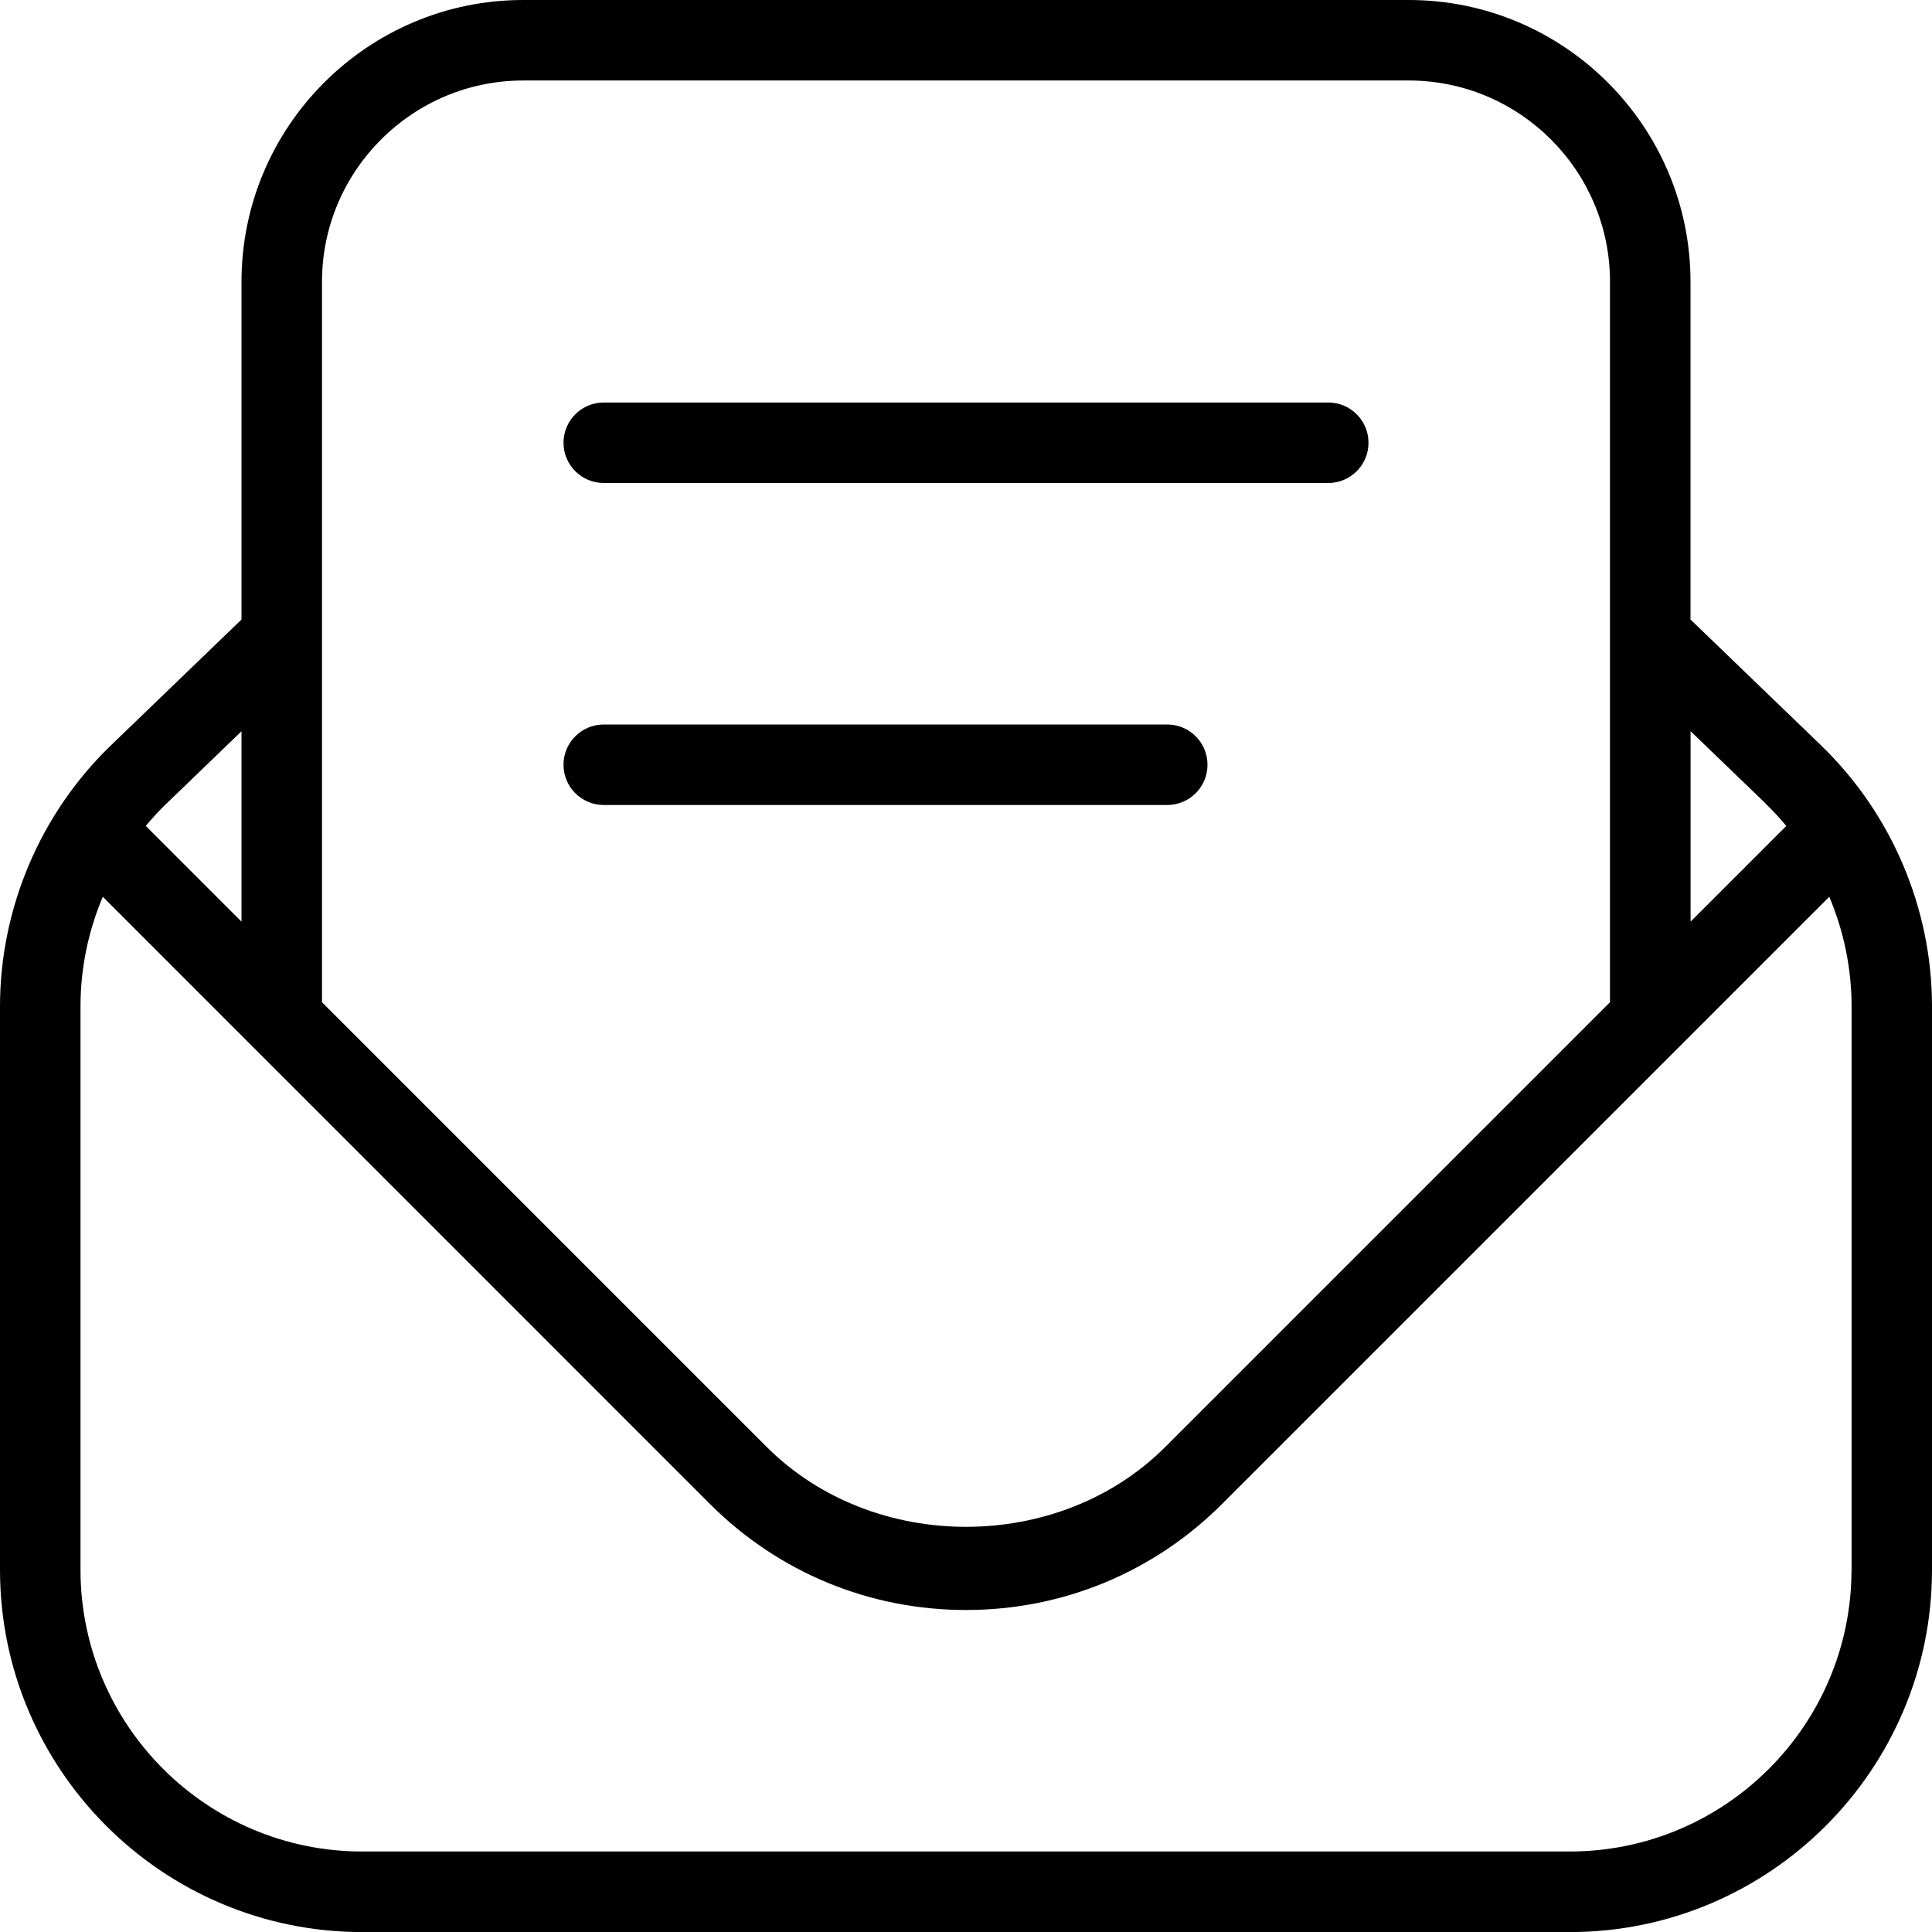
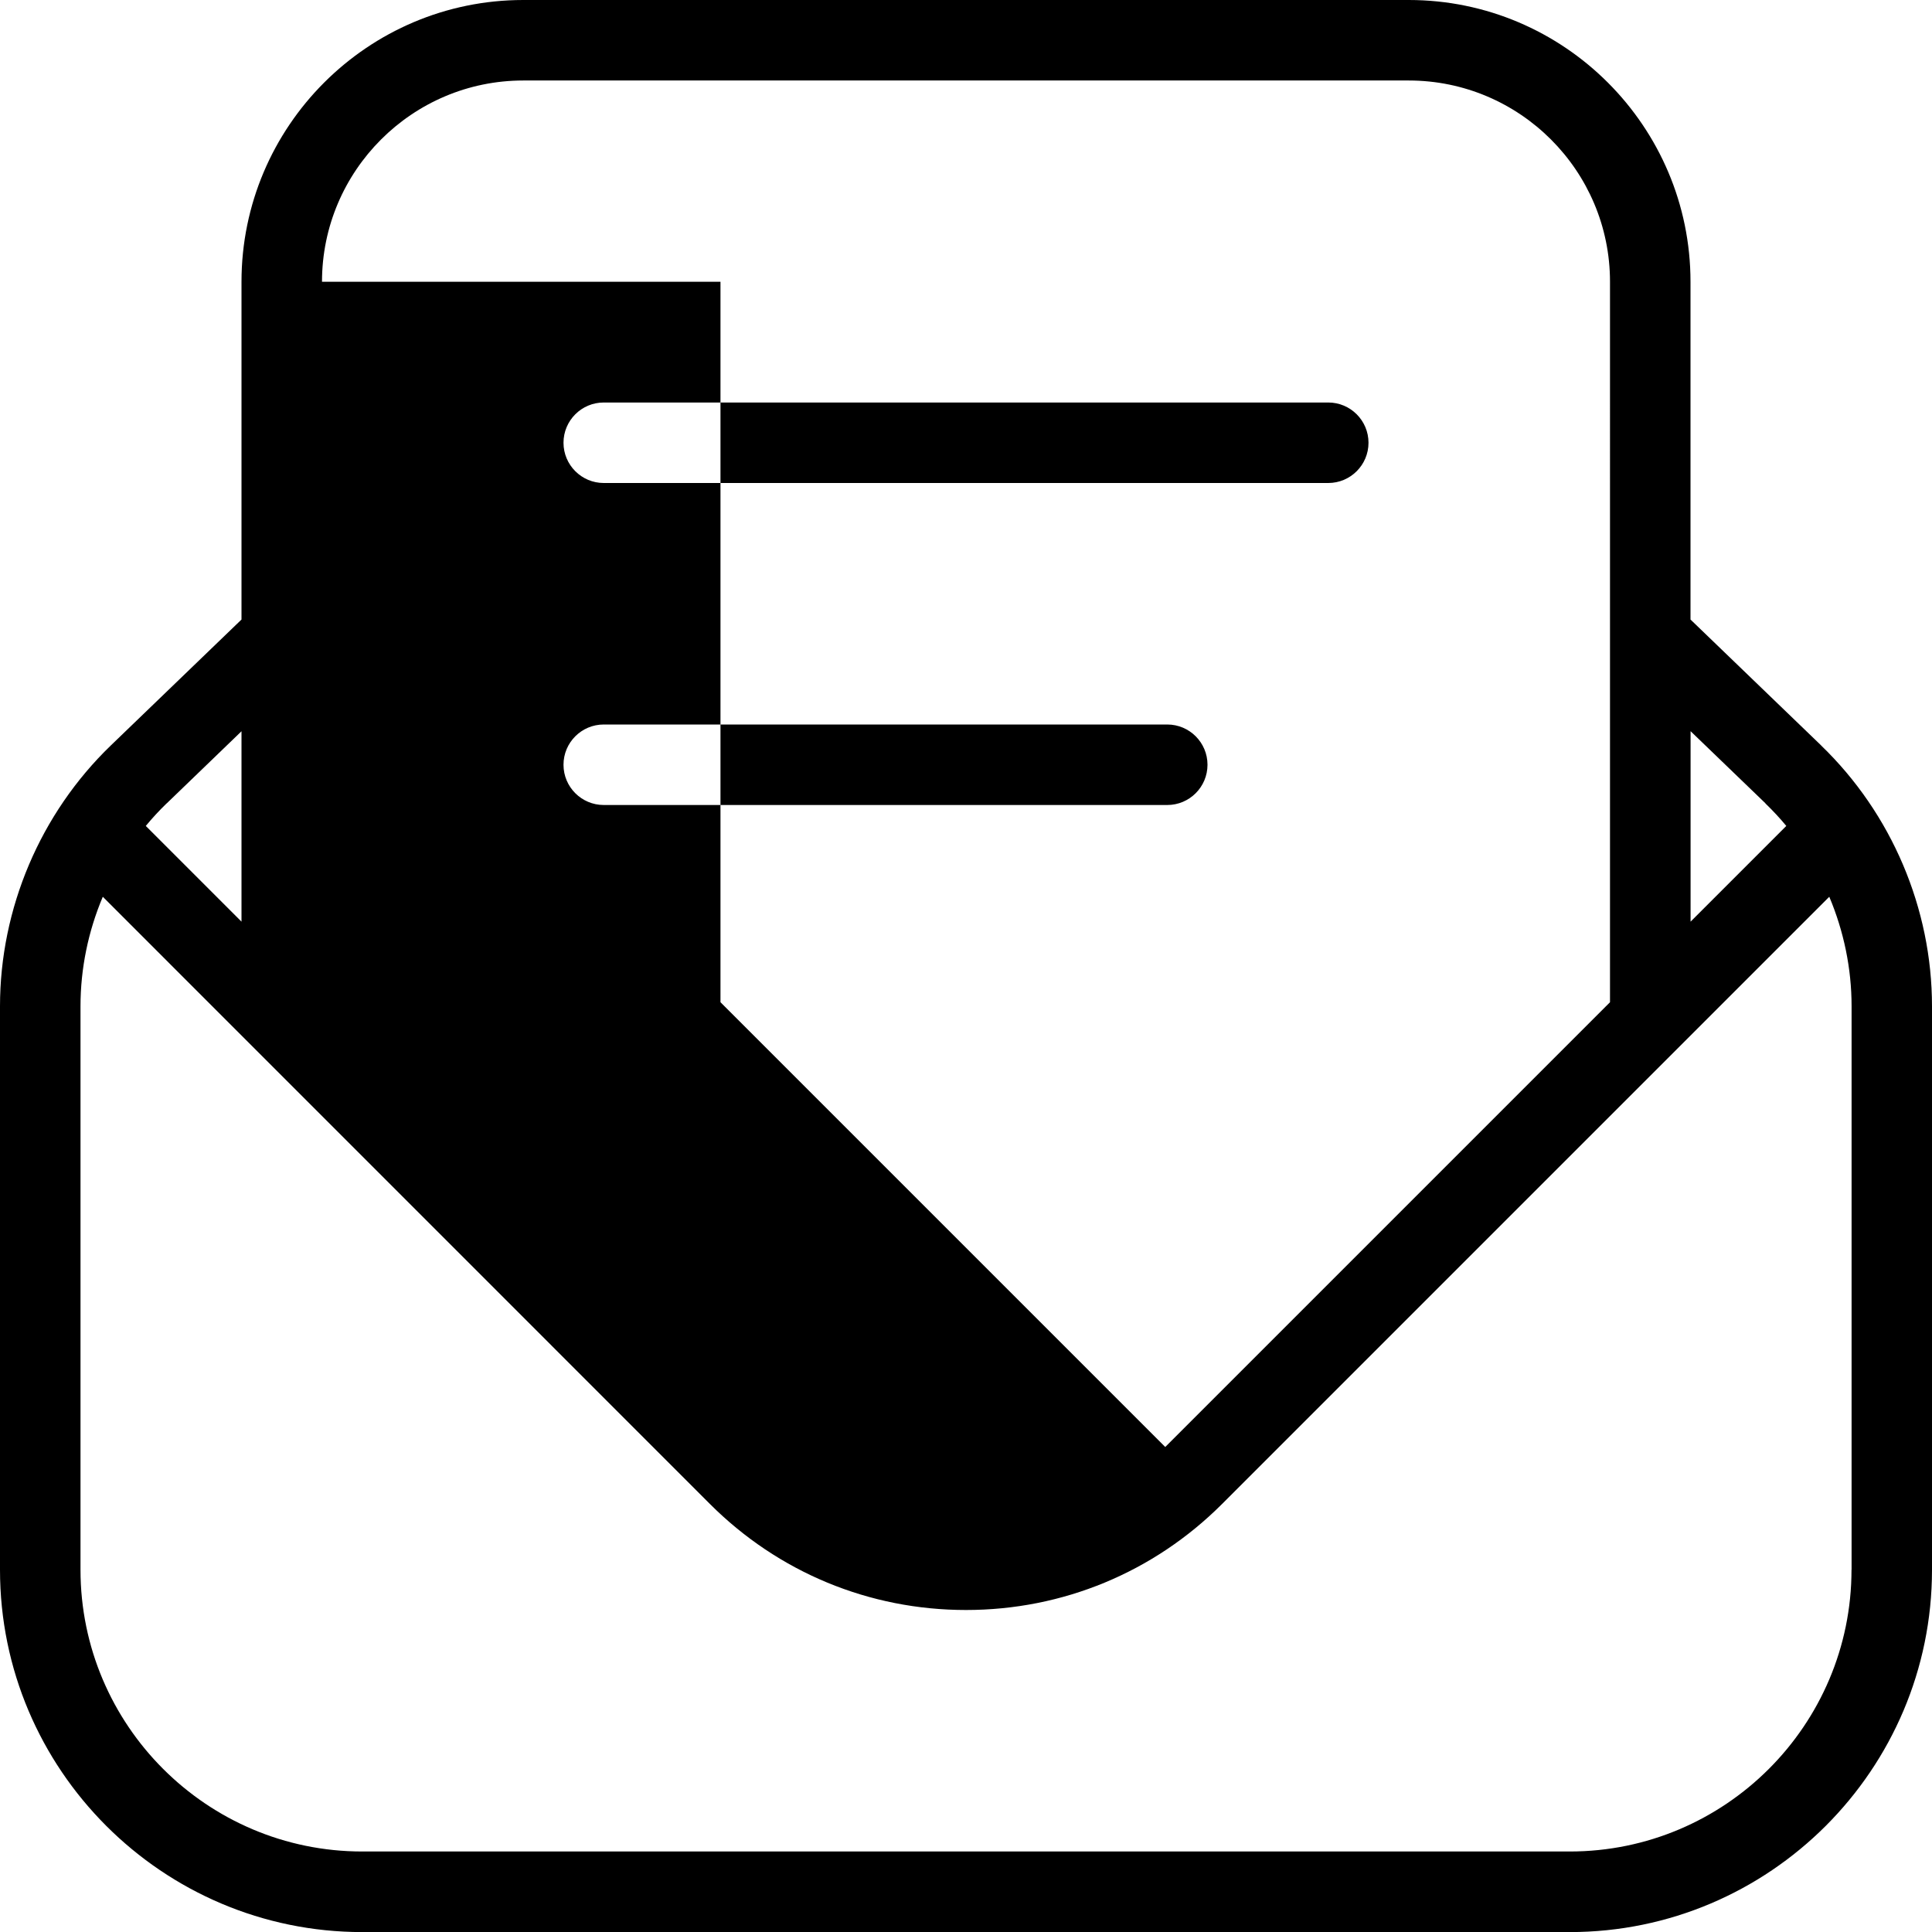
<svg xmlns="http://www.w3.org/2000/svg" id="Layer_1" data-name="Layer 1" viewBox="0 0 24 24" width="512" height="512">
-   <path d="M22.623,9.26l-1.623-1.564V3.5c0-1.93-1.57-3.5-3.5-3.5H6.5c-1.93,0-3.5,1.57-3.5,3.5V7.696l-1.624,1.565c-.875,.844-1.376,2.024-1.376,3.24v7c0,2.481,2.019,4.5,4.5,4.5h15c2.481,0,4.5-2.019,4.5-4.5v-7c0-1.216-.502-2.396-1.377-3.24Zm-.693,.72c.092,.089,.179,.182,.26,.28l-1.189,1.189v-2.366l.93,.896ZM4,3.5c0-1.378,1.122-2.5,2.5-2.5h11c1.379,0,2.5,1.122,2.5,2.5V12.45l-5.525,5.525c-1.321,1.322-3.627,1.323-4.95,0l-5.525-5.525V3.5Zm-1.929,6.48l.929-.896v2.365l-1.189-1.189c.081-.098,.168-.192,.26-.281Zm20.929,9.52c0,1.93-1.57,3.5-3.5,3.5H4.5c-1.93,0-3.5-1.57-3.5-3.5v-7c0-.469,.096-.932,.277-1.36l7.541,7.542c.85,.85,1.98,1.318,3.182,1.318s2.332-.468,3.182-1.318l7.542-7.542c.18,.427,.277,.89,.277,1.36v7ZM7,5.5c0-.276,.224-.5,.5-.5h9c.276,0,.5,.224,.5,.5s-.224,.5-.5,.5H7.5c-.276,0-.5-.224-.5-.5Zm0,4c0-.276,.224-.5,.5-.5h7c.276,0,.5,.224,.5,.5s-.224,.5-.5,.5H7.5c-.276,0-.5-.224-.5-.5Z" />
+   <path d="M22.623,9.26l-1.623-1.564V3.5c0-1.93-1.57-3.5-3.5-3.5H6.5c-1.93,0-3.5,1.57-3.5,3.5V7.696l-1.624,1.565c-.875,.844-1.376,2.024-1.376,3.24v7c0,2.481,2.019,4.5,4.5,4.5h15c2.481,0,4.5-2.019,4.5-4.5v-7c0-1.216-.502-2.396-1.377-3.24Zm-.693,.72c.092,.089,.179,.182,.26,.28l-1.189,1.189v-2.366l.93,.896ZM4,3.5c0-1.378,1.122-2.5,2.5-2.5h11c1.379,0,2.5,1.122,2.5,2.5V12.45l-5.525,5.525l-5.525-5.525V3.5Zm-1.929,6.48l.929-.896v2.365l-1.189-1.189c.081-.098,.168-.192,.26-.281Zm20.929,9.52c0,1.93-1.57,3.5-3.5,3.5H4.5c-1.93,0-3.5-1.57-3.5-3.5v-7c0-.469,.096-.932,.277-1.36l7.541,7.542c.85,.85,1.98,1.318,3.182,1.318s2.332-.468,3.182-1.318l7.542-7.542c.18,.427,.277,.89,.277,1.36v7ZM7,5.5c0-.276,.224-.5,.5-.5h9c.276,0,.5,.224,.5,.5s-.224,.5-.5,.5H7.5c-.276,0-.5-.224-.5-.5Zm0,4c0-.276,.224-.5,.5-.5h7c.276,0,.5,.224,.5,.5s-.224,.5-.5,.5H7.5c-.276,0-.5-.224-.5-.5Z" />
</svg>